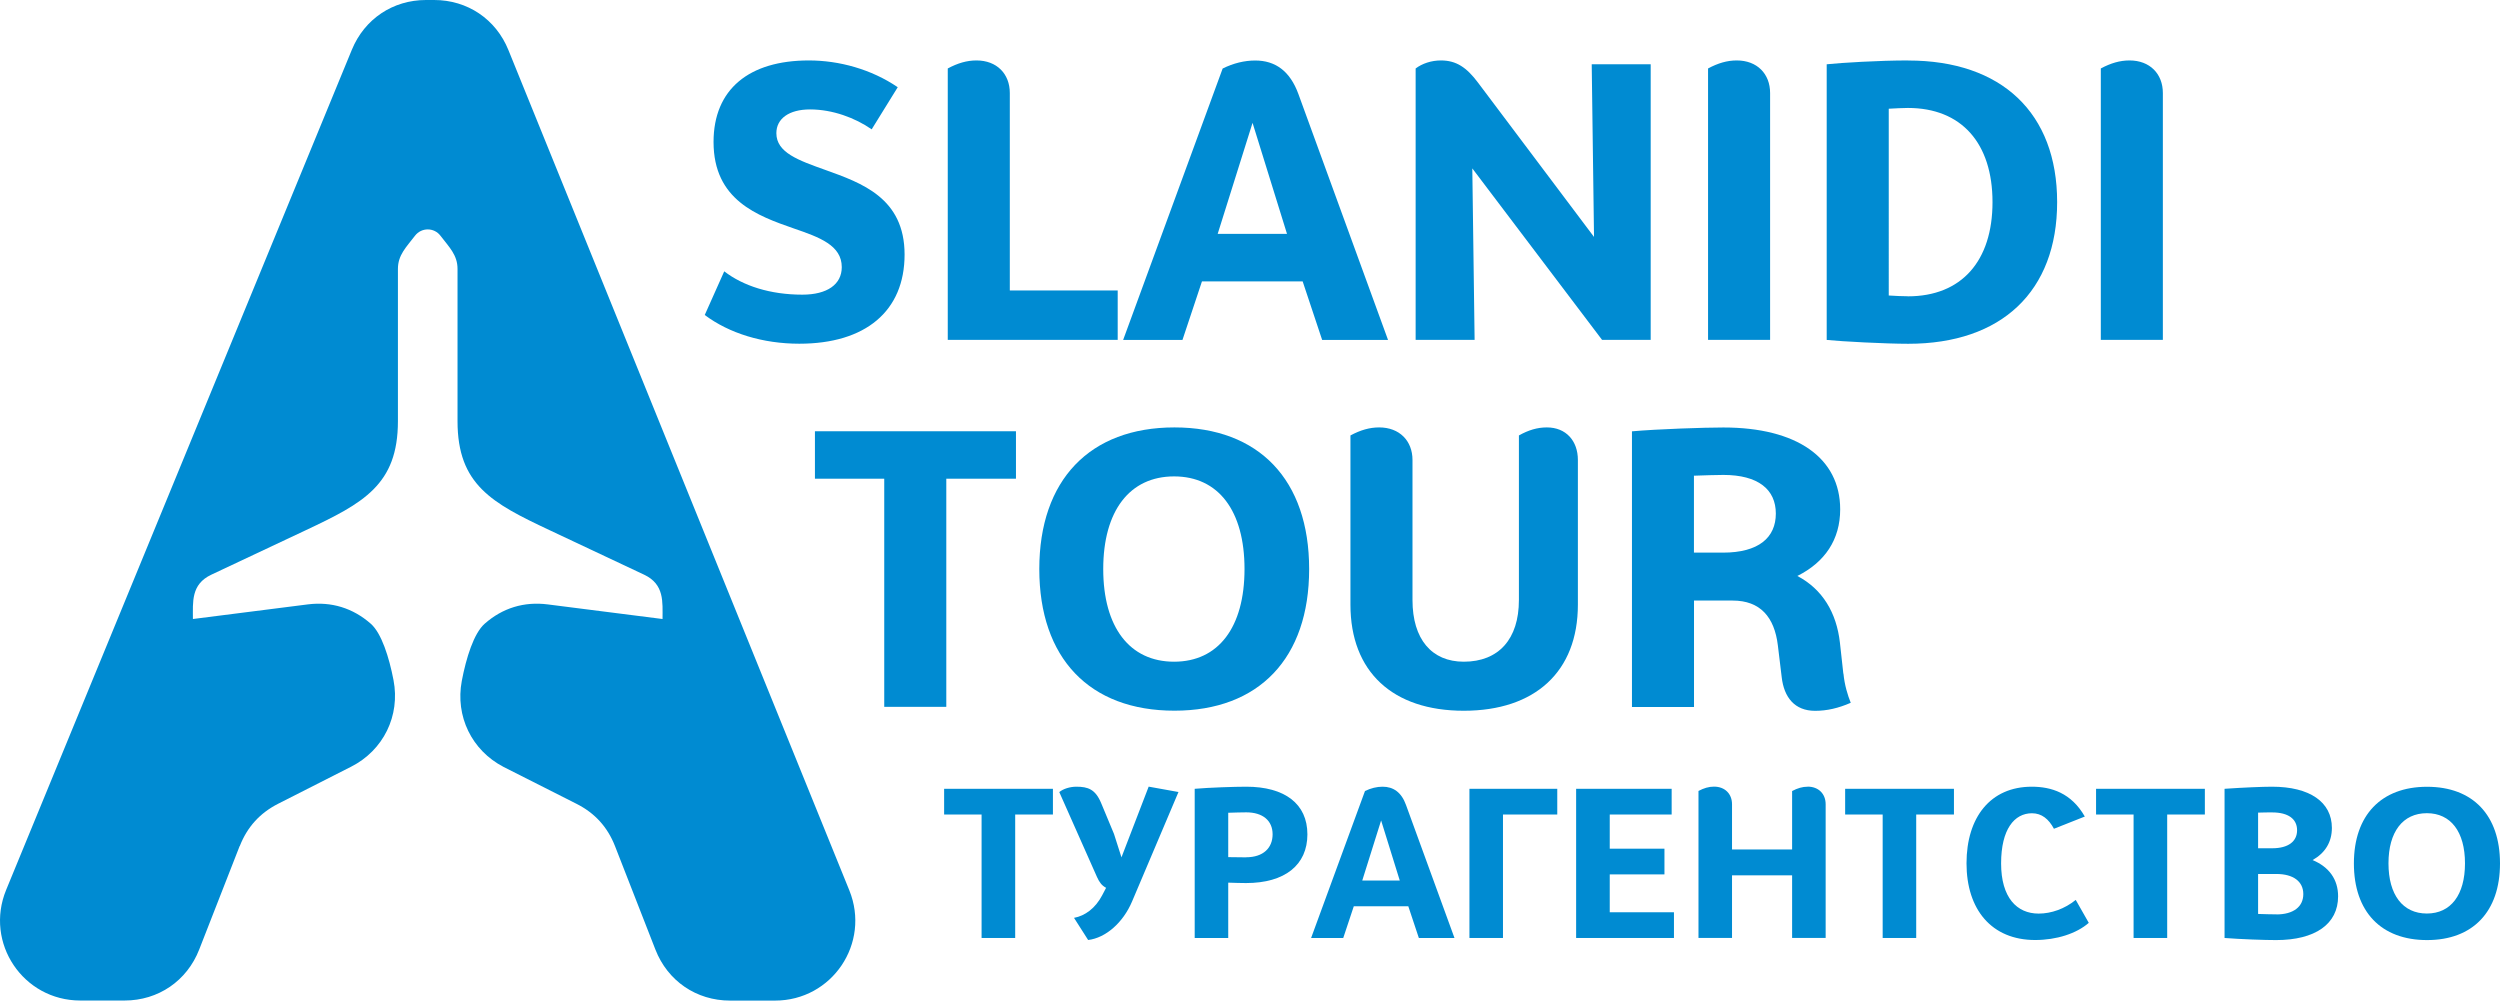
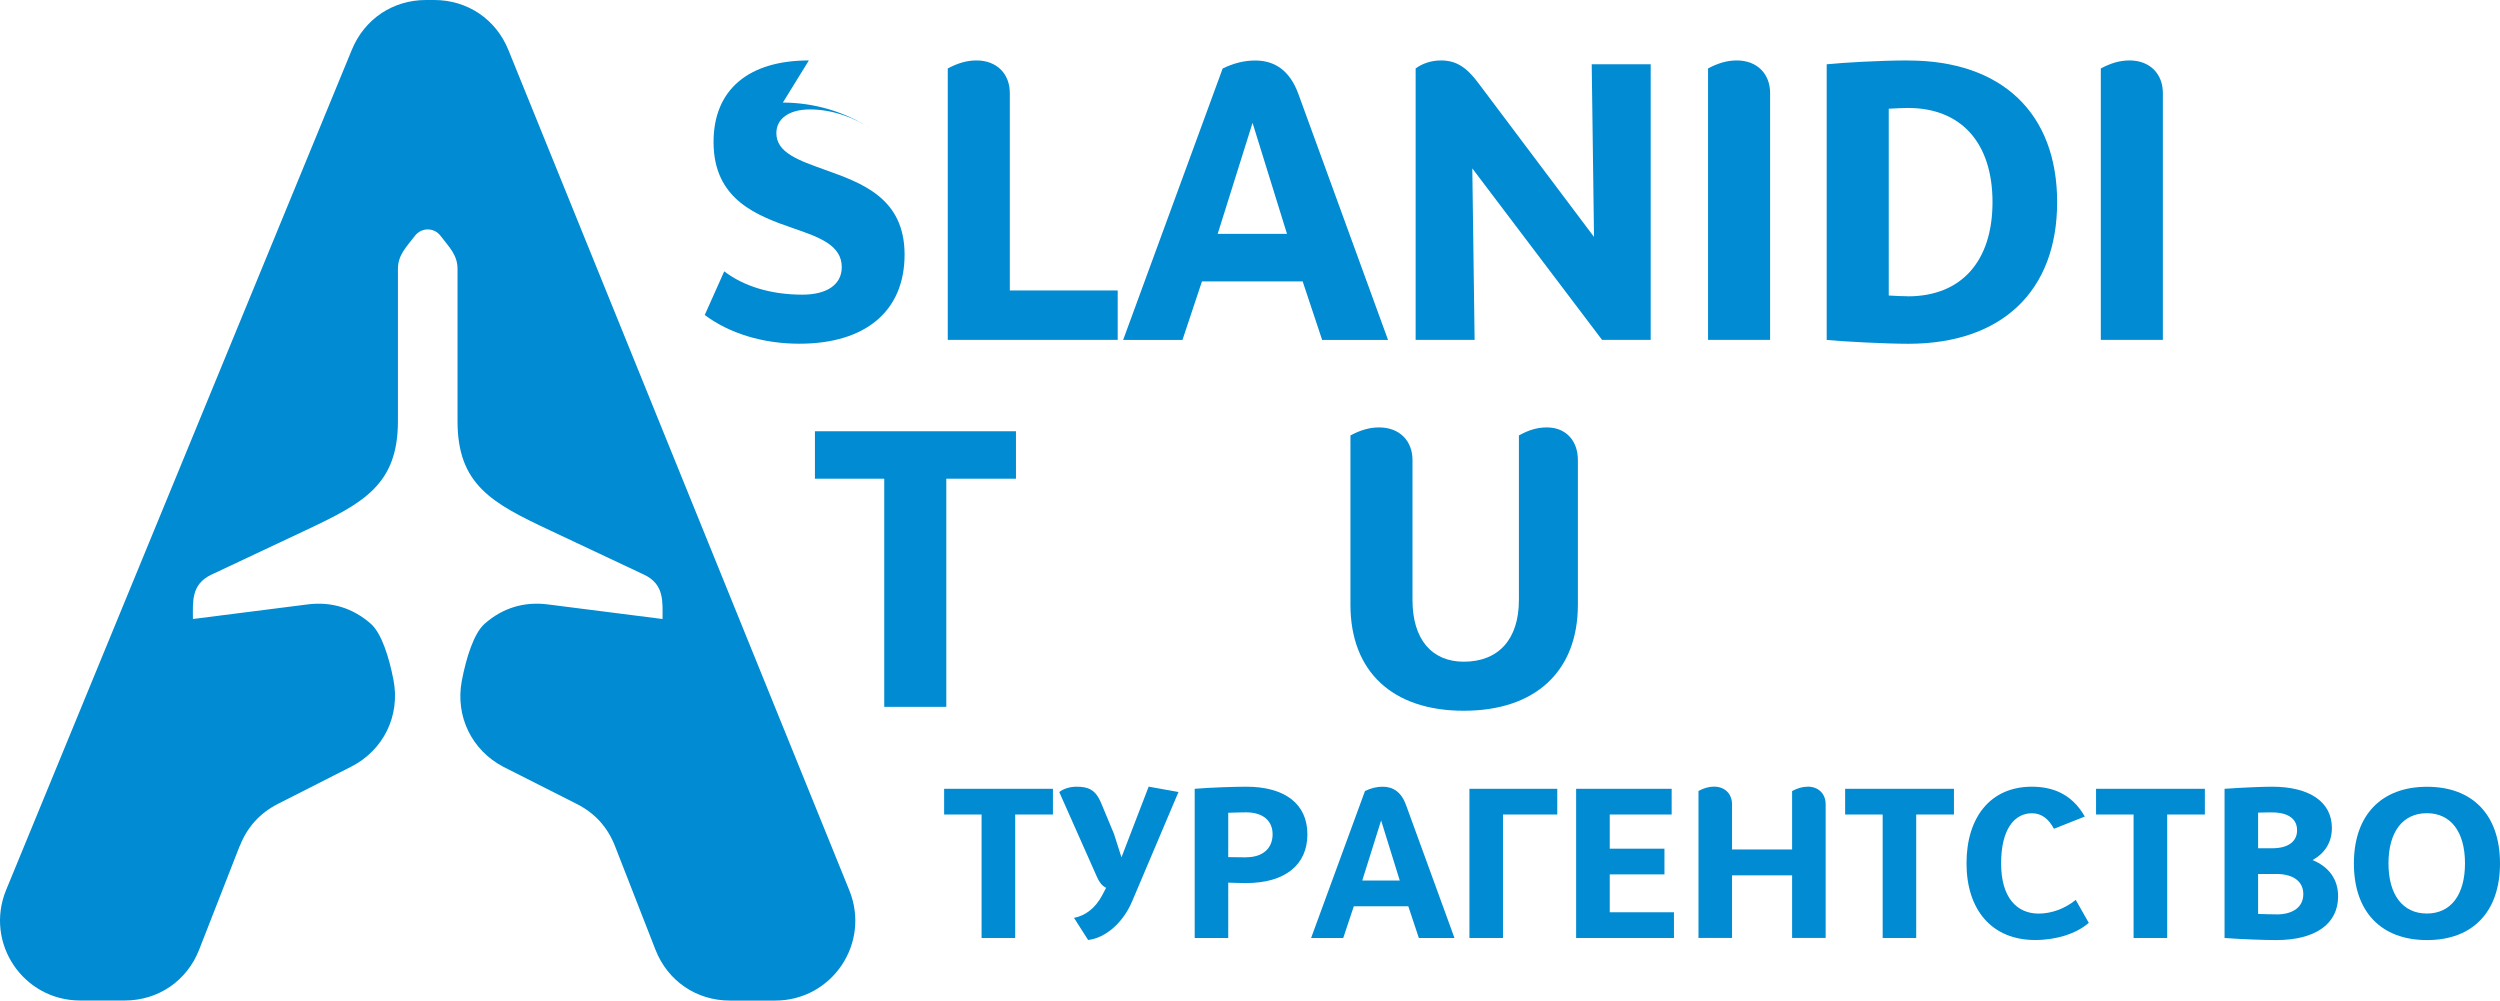
<svg xmlns="http://www.w3.org/2000/svg" id="_Слой_1" data-name="Слой 1" viewBox="0 0 357.79 143.19">
  <defs>
    <style> .cls-1 { fill: #008bd2; } </style>
  </defs>
  <path class="cls-1" d="m34.3,121.08l-5.79,14.81c-1.75,4.49-5.86,7.3-10.68,7.3h-6.34c-8.19,0-13.72-8.25-10.61-15.83L50.36,7.11c1.81-4.39,5.86-7.11,10.61-7.11h1.16c4.77,0,8.84,2.74,10.63,7.16l48.79,120.26c3.07,7.57-2.46,15.78-10.63,15.78h-6.44c-4.82,0-8.93-2.81-10.68-7.3l-5.78-14.8c-1.07-2.74-2.89-4.74-5.51-6.06l-10.44-5.28c-4.56-2.37-6.93-7.25-5.98-12.31.63-3.31,1.72-6.81,3.27-8.18,2.56-2.26,5.64-3.2,9.03-2.77l16.43,2.09c0-2.43.29-4.96-2.63-6.34l-13.55-6.38c-8.23-3.87-13.16-6.5-13.16-15.59v-21.79c0-1.99-1.17-3.09-2.44-4.75-.92-1.21-2.72-1.21-3.65,0-1.27,1.66-2.44,2.76-2.44,4.75v21.79c0,9.09-4.94,11.72-13.16,15.59l-13.55,6.38c-2.92,1.38-2.63,3.91-2.63,6.34l16.43-2.09c3.39-.43,6.47.52,9.03,2.77,1.53,1.35,2.62,4.79,3.25,8.07.98,5.1-1.44,10.04-6.07,12.39l-10.44,5.3c-2.61,1.33-4.42,3.32-5.49,6.05h0Z" />
-   <path class="cls-1" d="m115.76,8.65c-8.55,0-13.64,4.11-13.64,11.67,0,8.33,6.3,10.57,11.5,12.38,3.67,1.26,6.85,2.41,6.85,5.53,0,2.47-2.08,3.94-5.64,3.94-4.6,0-8.49-1.26-11.18-3.34l-2.79,6.25c3.51,2.63,8.33,4.11,13.53,4.11,9.48,0,15.07-4.66,15.07-12.76s-6.14-10.24-11.34-12.11c-3.83-1.37-7.01-2.47-7.01-5.26,0-2.08,1.81-3.4,4.82-3.4,3.23,0,6.46,1.21,8.82,2.85l3.73-6.03c-3.78-2.57-8.38-3.83-12.71-3.83h0Z" />
+   <path class="cls-1" d="m115.76,8.65c-8.55,0-13.64,4.11-13.64,11.67,0,8.33,6.3,10.57,11.5,12.38,3.67,1.26,6.85,2.41,6.85,5.53,0,2.47-2.08,3.94-5.64,3.94-4.6,0-8.49-1.26-11.18-3.34l-2.79,6.25c3.51,2.63,8.33,4.11,13.53,4.11,9.48,0,15.07-4.66,15.07-12.76s-6.14-10.24-11.34-12.11c-3.83-1.37-7.01-2.47-7.01-5.26,0-2.08,1.81-3.4,4.82-3.4,3.23,0,6.46,1.21,8.82,2.85c-3.78-2.57-8.38-3.83-12.71-3.83h0Z" />
  <path class="cls-1" d="m144.52,41.58V13.31c0-2.74-1.86-4.66-4.77-4.66-1.37,0-2.68.38-4.11,1.15v38.84h24.32v-7.07h-15.45Z" />
  <path class="cls-1" d="m189.23,48.65h9.42l-12.82-35.17c-1.21-3.34-3.34-4.82-6.19-4.82-1.53,0-3.12.38-4.66,1.15l-14.24,38.84h8.49l2.79-8.38h14.41l2.79,8.38h0Zm-14.96-15.18l4.99-15.89,4.93,15.89h-9.92Z" />
  <path class="cls-1" d="m227.8,9.2l.33,24.71-16.6-22.08c-1.64-2.19-3.12-3.18-5.31-3.18-1.37,0-2.68.44-3.62,1.15v38.84h8.44l-.33-24.54,18.57,24.54h6.96V9.2h-8.44Z" />
  <path class="cls-1" d="m253.33,48.65V13.31c0-2.74-1.86-4.66-4.77-4.66-1.37,0-2.68.38-4.11,1.15v38.84h8.88Z" />
  <path class="cls-1" d="m273.1,8.65c-4.16,0-9.59.33-11.67.55v39.45c2.14.22,8.44.55,11.67.55,13.37,0,21.31-7.51,21.31-20.27s-7.94-20.27-21.31-20.27h0Zm-.05,33.75c-.77,0-1.81-.05-2.74-.11V15.56c.93-.05,2.03-.11,2.74-.11,7.67,0,12.11,5.04,12.11,13.48s-4.44,13.48-12.11,13.48h0Z" />
  <path class="cls-1" d="m309.54,48.65V13.31c0-2.74-1.86-4.66-4.77-4.66-1.37,0-2.68.38-4.11,1.15v38.84h8.88Z" />
  <polygon class="cls-1" points="145.4 61.72 116.63 61.72 116.63 68.51 126.55 68.51 126.55 101.16 135.43 101.16 135.43 68.51 145.4 68.51 145.4 61.72 145.4 61.72" />
-   <path class="cls-1" d="m168.08,101.71c12.11,0,19.28-7.51,19.28-20.27s-7.18-20.27-19.28-20.27-19.34,7.51-19.34,20.27,7.18,20.27,19.34,20.27h0Zm-.05-7.01c-6.36,0-10.14-4.93-10.14-13.26s3.78-13.26,10.14-13.26,10.08,4.93,10.08,13.26-3.73,13.26-10.08,13.26h0Z" />
  <path class="cls-1" d="m217.38,85.88c0,5.59-2.9,8.82-7.89,8.82-4.6,0-7.34-3.23-7.34-8.82v-20.05c0-2.74-1.86-4.66-4.77-4.66-1.37,0-2.68.38-4.11,1.15v24.22c0,9.59,6.03,15.18,16.22,15.18s16.33-5.59,16.33-15.18v-20.71c0-2.74-1.7-4.66-4.44-4.66-1.37,0-2.63.38-4,1.15v23.56h0Z" />
-   <path class="cls-1" d="m263.81,96.4l-.49-4.44c-.49-4.27-2.47-7.62-6.09-9.53,3.94-1.97,6.13-5.2,6.13-9.53,0-7.4-6.25-11.72-16.71-11.72-2.68,0-9.37.22-13.09.55v39.45h8.88v-15.23h5.53c3.95,0,5.98,2.36,6.47,6.41l.55,4.55c.33,2.9,1.86,4.82,4.78,4.82,1.7,0,3.34-.38,5.1-1.15-.44-1.1-.88-2.52-1.04-4.16h0Zm-17.17-28.43c4.99,0,7.51,2.08,7.51,5.53s-2.47,5.59-7.56,5.59h-4.16v-11.01c1.59-.05,3.01-.11,4.22-.11h0Z" />
  <polygon class="cls-1" points="150.69 112.89 135.12 112.89 135.12 116.57 140.48 116.57 140.48 134.24 145.29 134.24 145.29 116.57 150.69 116.57 150.69 112.89 150.69 112.89" />
  <path class="cls-1" d="m164.39,112.59l-3.89,10.11-1.07-3.35-1.84-4.42c-.83-1.99-1.9-2.34-3.56-2.34-.89,0-1.87.3-2.43.77l5.4,12.16c.33.74.71,1.25,1.3,1.54l-.56,1.07c-.98,1.87-2.46,2.94-4.03,3.23l2.02,3.17c2.52-.3,5.01-2.49,6.29-5.52l6.64-15.66-4.27-.77h0Z" />
  <path class="cls-1" d="m178.36,112.59c-1.66,0-5.28.12-7.38.3v21.35h4.8v-7.92c.92.03,1.78.06,2.55.06,5.55,0,8.78-2.58,8.78-6.97s-3.26-6.82-8.75-6.82h0Zm-.03,10.11c-.8,0-1.66-.03-2.55-.03v-6.35c.98-.03,1.87-.06,2.58-.06,2.37,0,3.77,1.19,3.77,3.14s-1.33,3.29-3.8,3.29h0Z" />
  <path class="cls-1" d="m203.06,134.24h5.1l-6.94-19.04c-.65-1.81-1.81-2.61-3.35-2.61-.83,0-1.69.21-2.52.62l-7.71,21.03h4.6l1.51-4.54h7.8l1.51,4.54h0Zm-8.1-8.22l2.7-8.6,2.67,8.6h-5.37Z" />
  <polygon class="cls-1" points="222.87 112.89 210.3 112.89 210.3 134.24 215.1 134.24 215.1 116.57 222.87 116.57 222.87 112.89 222.87 112.89" />
  <polygon class="cls-1" points="230.38 130.56 230.38 125.14 238.21 125.14 238.21 121.46 230.38 121.46 230.38 116.57 239.24 116.57 239.24 112.89 225.57 112.89 225.57 134.24 239.57 134.24 239.57 130.56 230.38 130.56 230.38 130.56" />
  <path class="cls-1" d="m258.7,112.59c-.74,0-1.45.21-2.22.62v8.36h-8.6v-6.47c0-1.48-1.01-2.52-2.58-2.52-.74,0-1.45.21-2.22.62v21.03h4.8v-8.96h8.6v8.96h4.8v-19.13c0-1.48-1.01-2.52-2.58-2.52h0Z" />
  <polygon class="cls-1" points="279.64 112.89 264.07 112.89 264.07 116.57 269.44 116.57 269.44 134.24 274.24 134.24 274.24 116.57 279.64 116.57 279.64 112.89 279.64 112.89" />
  <path class="cls-1" d="m298.94,132.08l-1.87-3.29c-1.57,1.28-3.5,1.96-5.31,1.96-3.11,0-5.37-2.28-5.37-7.18s1.9-7.18,4.42-7.18c1.39,0,2.4.83,3.14,2.22l4.42-1.75c-1.93-3.38-4.8-4.27-7.59-4.27-5.9,0-9.34,4.36-9.34,10.97s3.59,10.97,9.82,10.97c3.05,0,5.93-.92,7.68-2.46h0Z" />
  <polygon class="cls-1" points="315.55 112.89 299.98 112.89 299.98 116.57 305.35 116.57 305.35 134.24 310.16 134.24 310.16 116.57 315.55 116.57 315.55 112.89 315.55 112.89" />
  <path class="cls-1" d="m330.97,123.09c1.78-1.01,2.76-2.55,2.76-4.6,0-3.71-3.17-5.9-8.57-5.9-1.33,0-4.21.12-6.79.3v21.35c2.31.18,5.72.3,7.38.3,5.58,0,8.87-2.28,8.87-6.26,0-2.43-1.3-4.21-3.65-5.19h0Zm-5.78-6.82c2.31,0,3.56.95,3.56,2.55s-1.25,2.58-3.56,2.58h-2.02v-5.1c.77-.03,1.45-.03,2.02-.03h0Zm.59,14.59c-.71,0-1.63-.03-2.61-.06v-5.72h2.61c2.43,0,3.86,1.07,3.86,2.88s-1.42,2.91-3.86,2.91h0Z" />
  <path class="cls-1" d="m347.35,134.54c6.55,0,10.44-4.06,10.44-10.97s-3.89-10.97-10.44-10.97-10.47,4.06-10.47,10.97,3.89,10.97,10.47,10.97h0Zm-.03-3.8c-3.44,0-5.49-2.67-5.49-7.18s2.05-7.18,5.49-7.18,5.46,2.67,5.46,7.18-2.02,7.18-5.46,7.18h0Z" />
</svg>